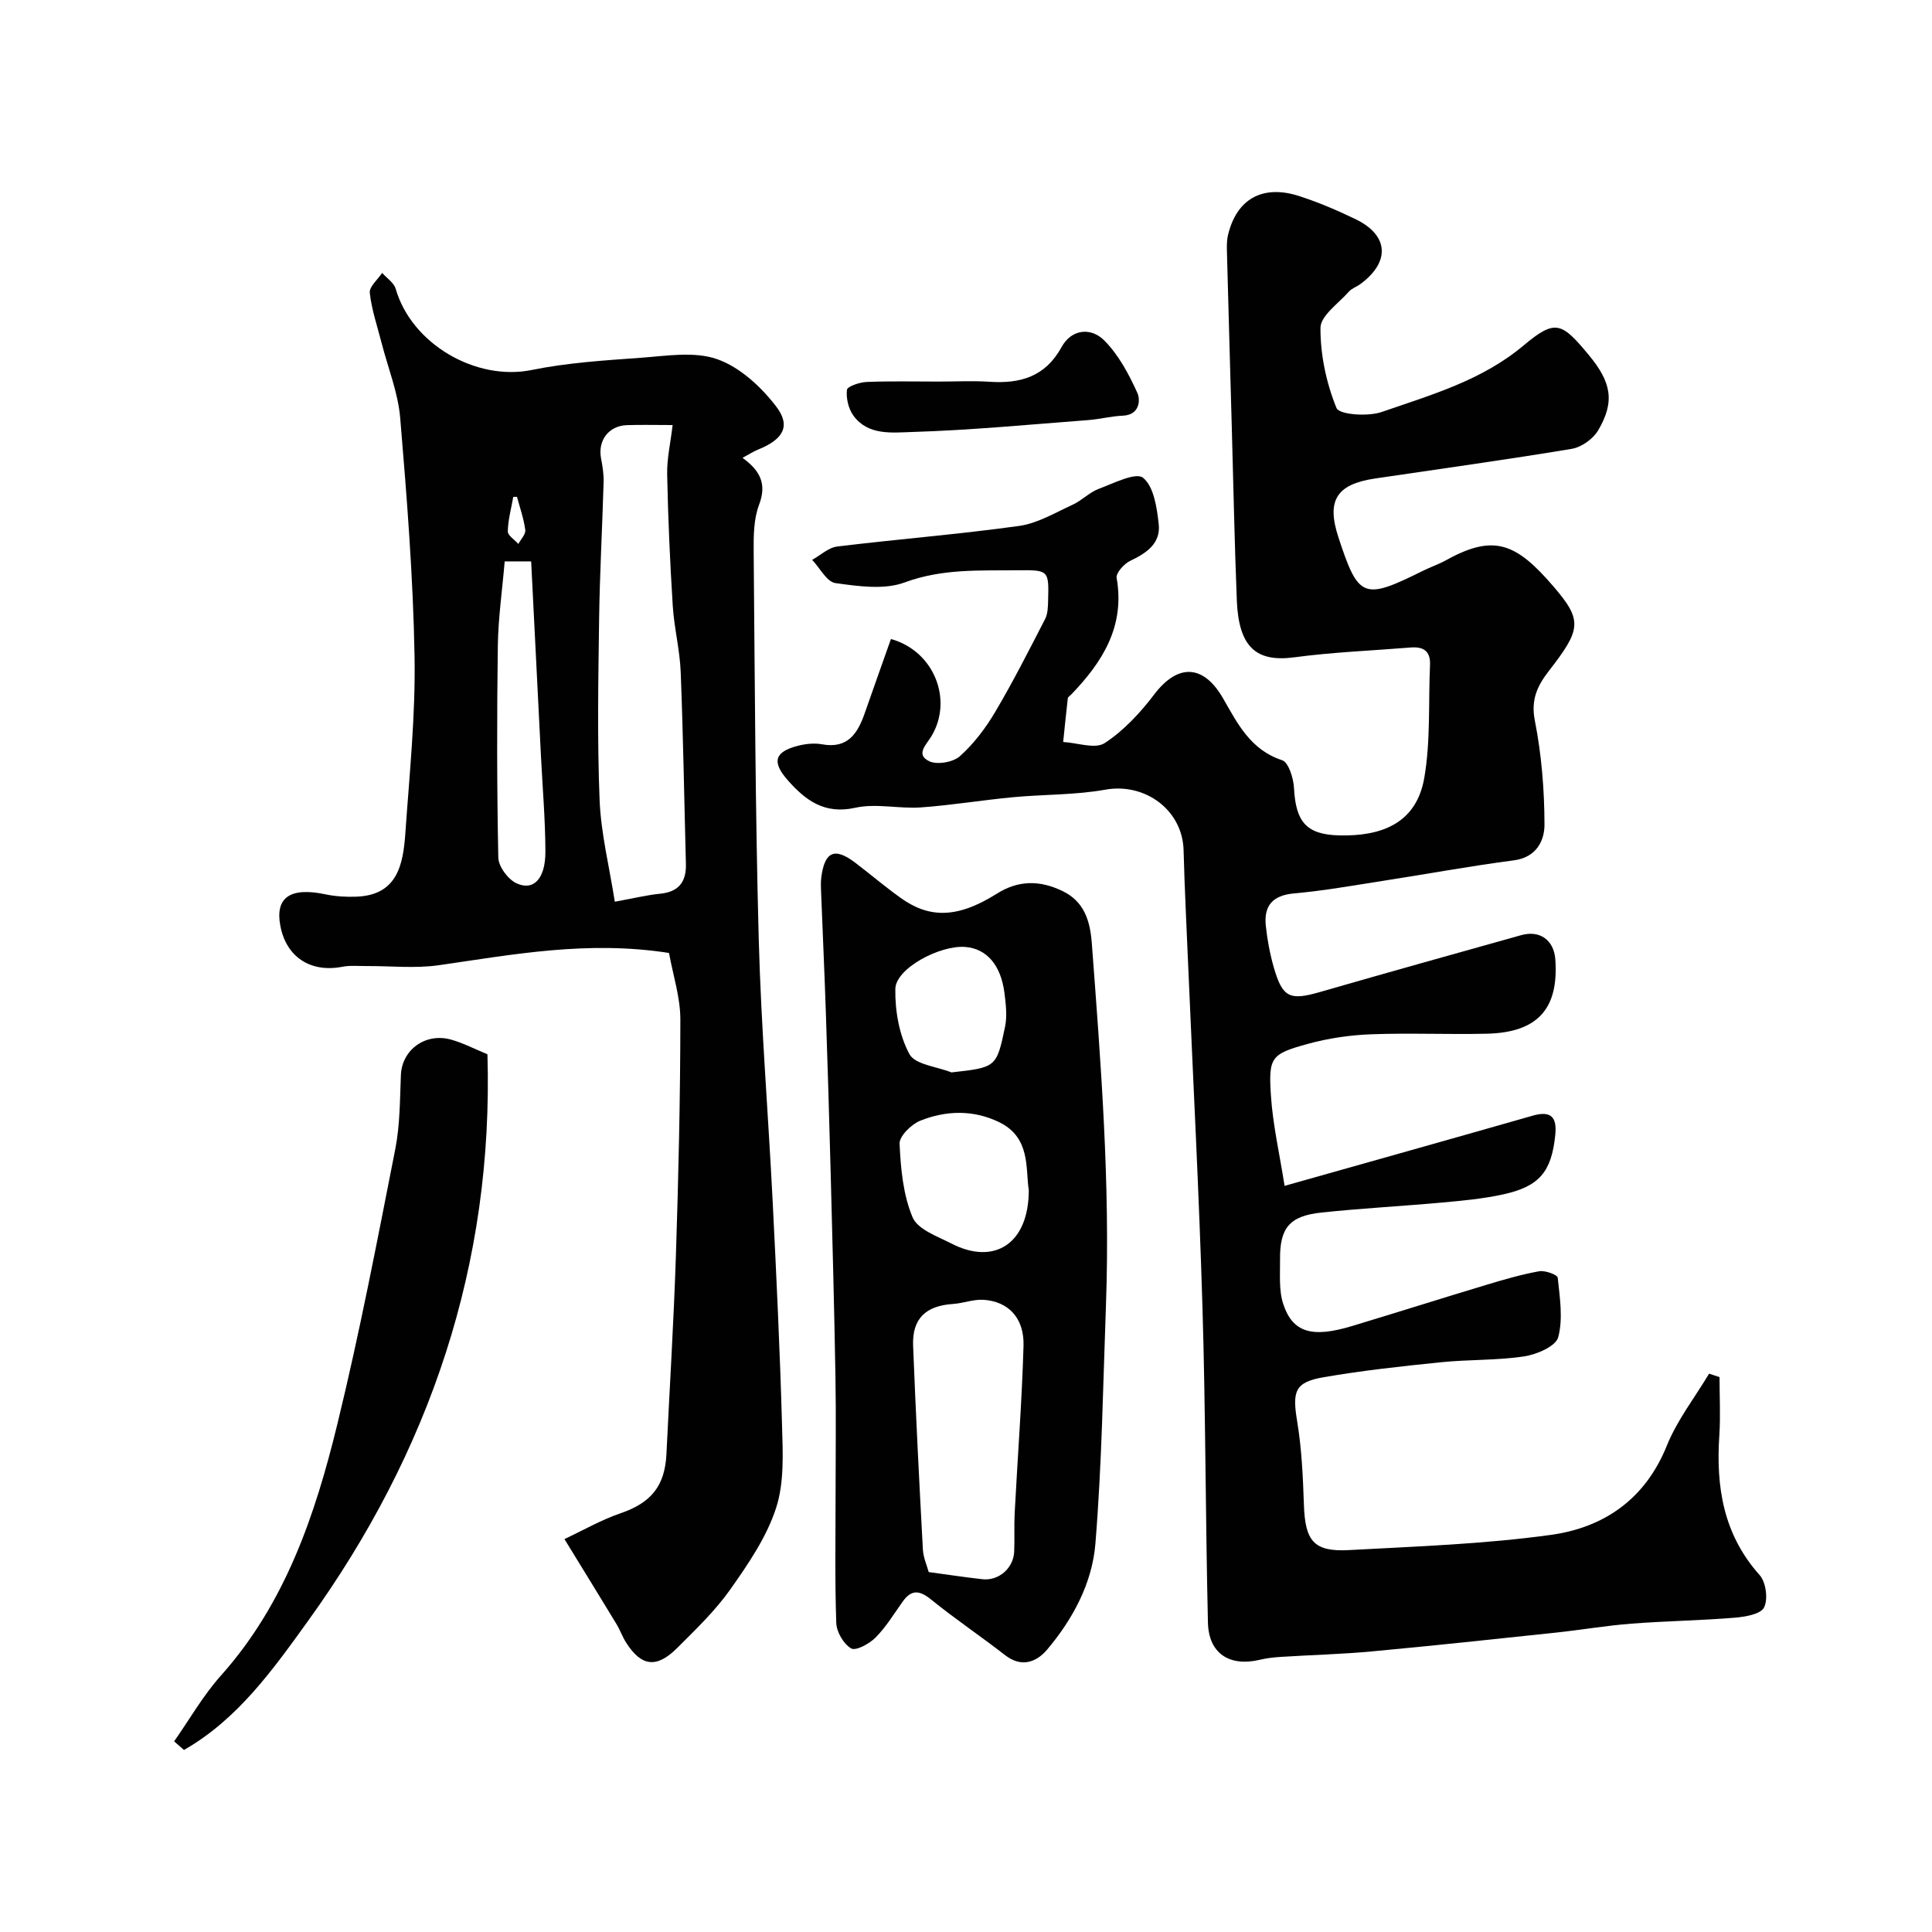
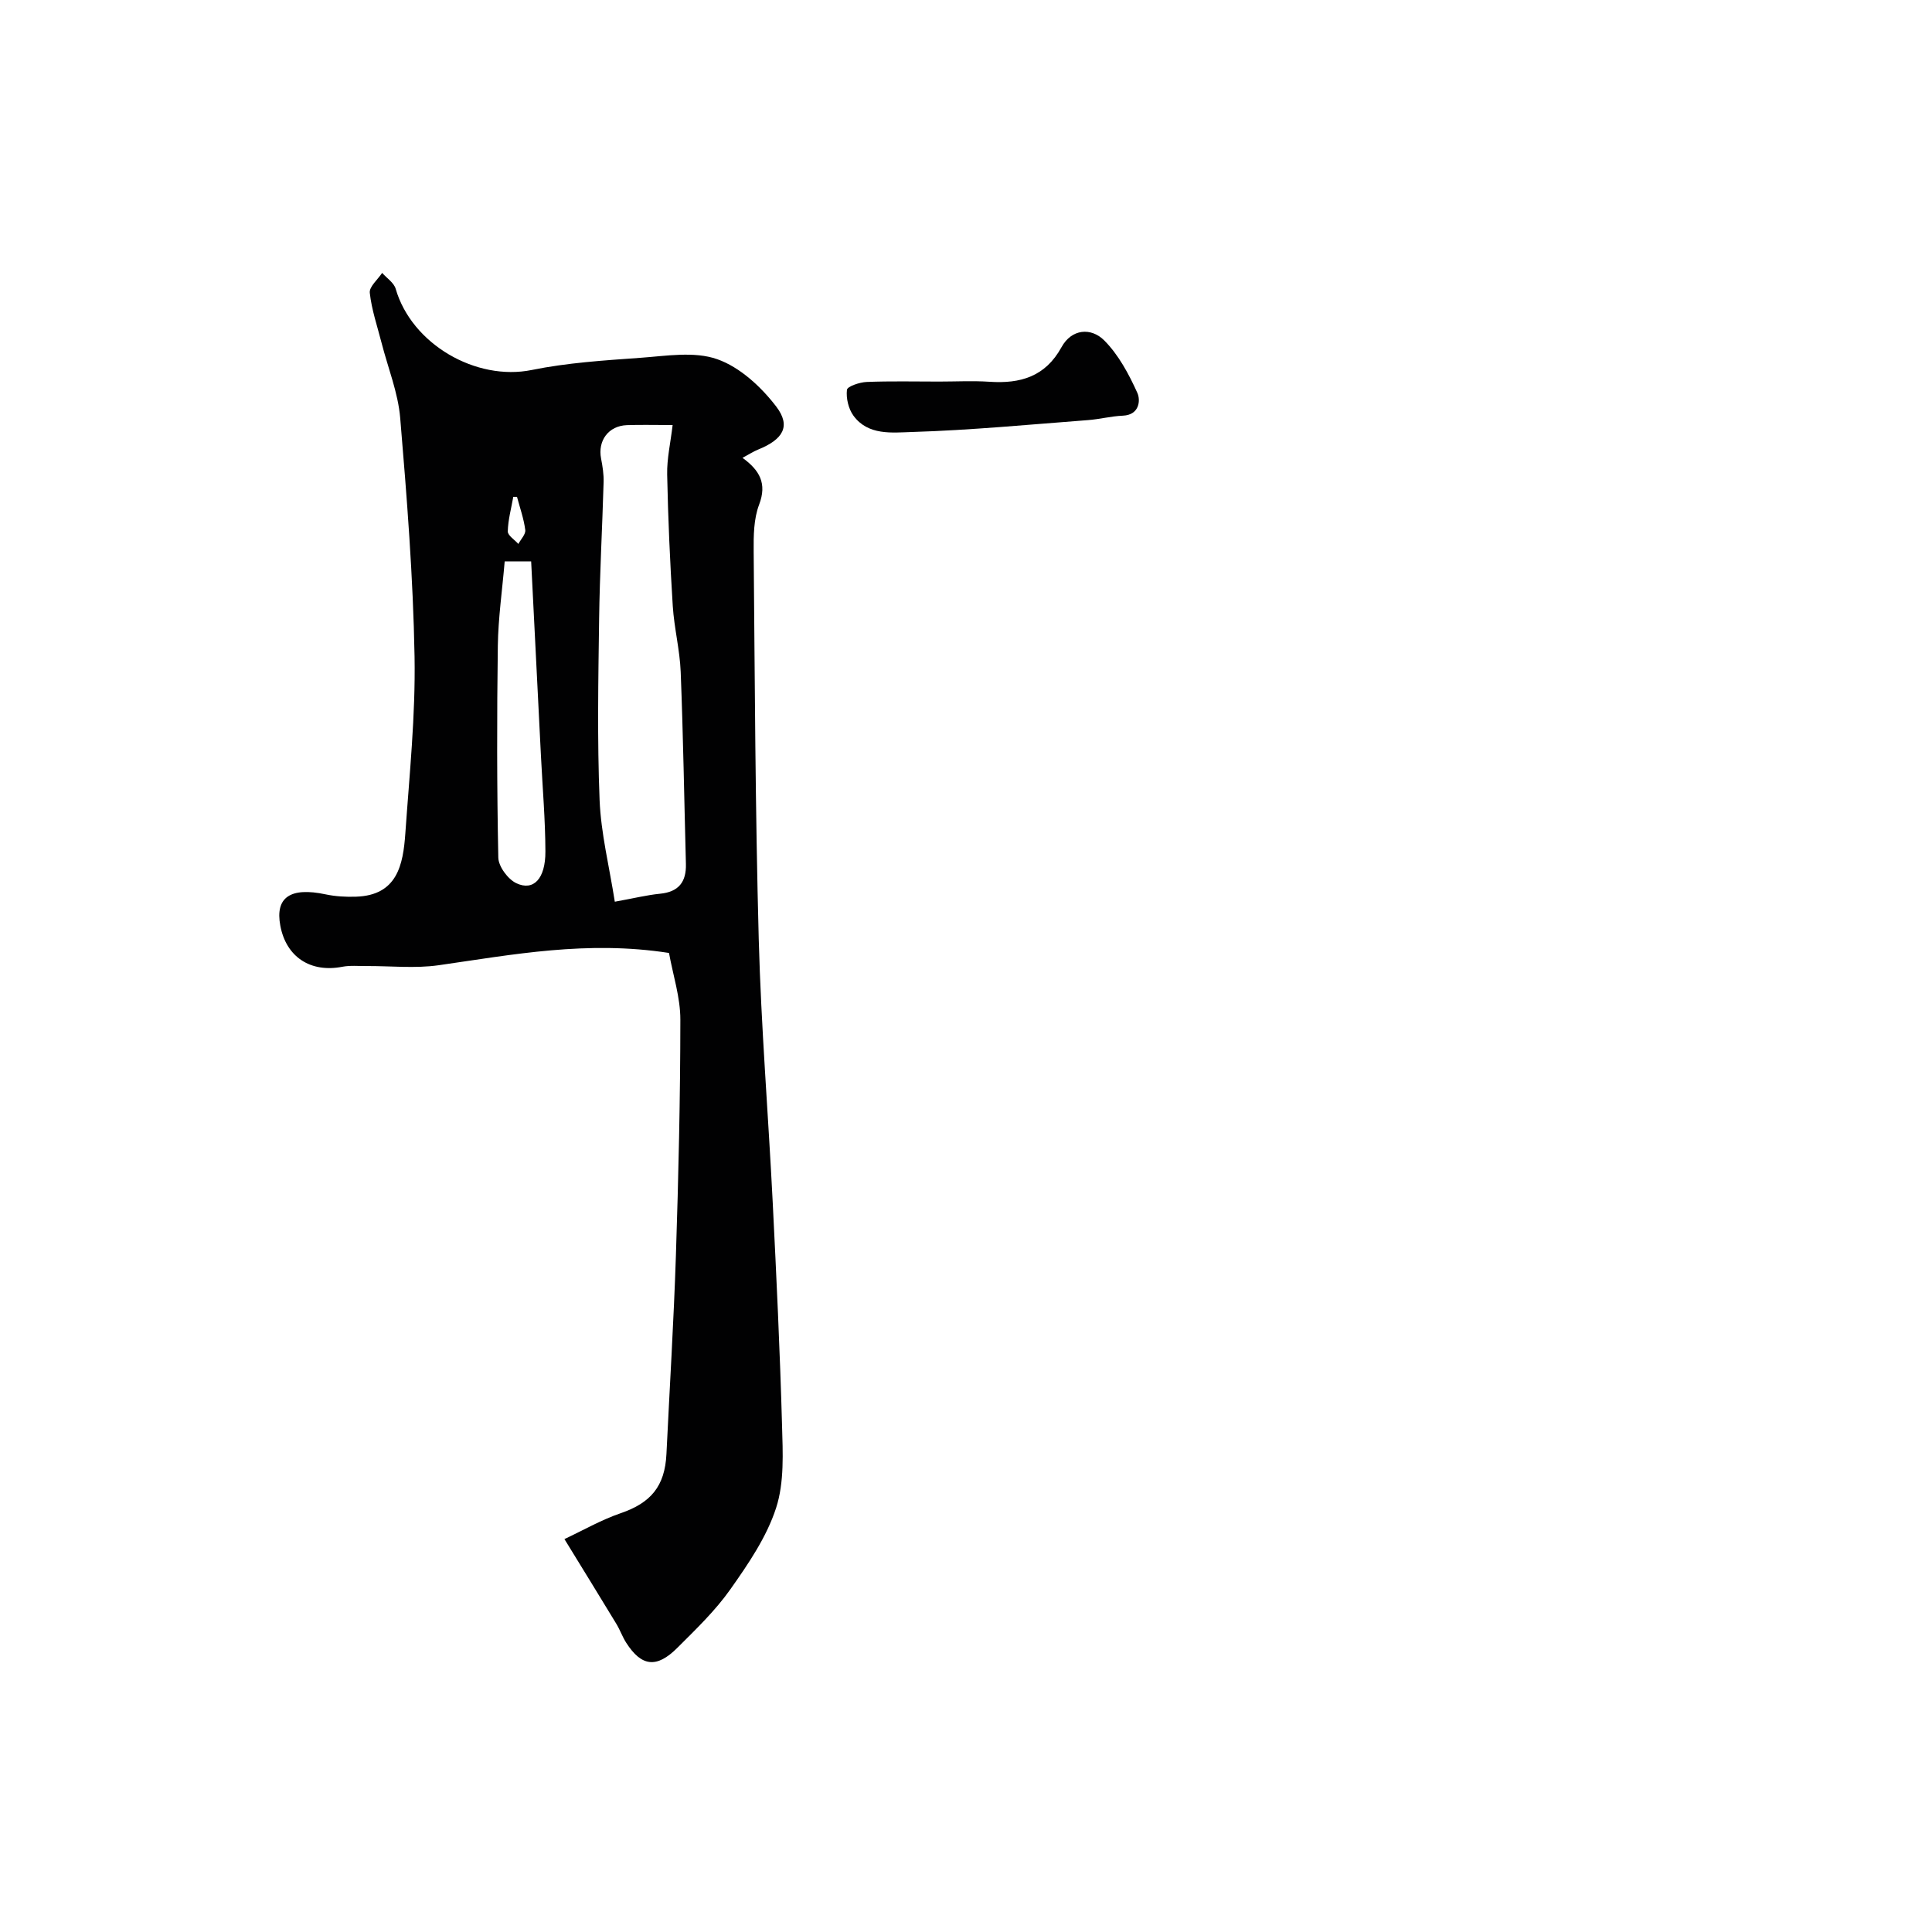
<svg xmlns="http://www.w3.org/2000/svg" enable-background="new 0 0 400 400" viewBox="0 0 400 400">
  <g fill="#010102">
-     <path d="m265.96 245.52c18.28-5.16 34.85-9.81 51.39-14.54 3.83-1.09 5.03.36 4.65 4.03-.78 7.55-3.24 10.62-10.76 12.27-4.14.91-8.4 1.3-12.63 1.69-8.35.76-16.73 1.19-25.06 2.08-6.56.7-8.59 3.18-8.53 9.65.03 3.12-.28 6.44.67 9.3 1.96 5.93 5.99 7.04 14.24 4.54 9.33-2.82 18.62-5.76 27.95-8.57 3.56-1.07 7.15-2.12 10.8-2.77 1.22-.22 3.77.73 3.83 1.33.43 4.11 1.13 8.48.1 12.33-.5 1.87-4.43 3.57-7.02 3.96-5.69.86-11.53.63-17.27 1.22-8.13.83-16.28 1.71-24.33 3.11-5.96 1.03-6.45 2.95-5.42 9.16.94 5.67 1.19 11.47 1.39 17.23.25 7.49 2.02 9.78 9.31 9.39 13.97-.76 28.01-1.24 41.84-3.15 10.96-1.52 19.53-7.39 23.99-18.47 2.13-5.29 5.79-9.96 8.75-14.91l2.16.72c0 4.01.22 8.04-.04 12.04-.72 10.69.83 20.55 8.35 28.95 1.31 1.47 1.77 4.99.91 6.7-.7 1.4-3.93 1.94-6.09 2.12-7.11.58-14.25.68-21.36 1.23-5.22.4-10.39 1.29-15.6 1.85-12.73 1.35-25.45 2.72-38.19 3.9-6.24.58-12.53.73-18.79 1.13-1.47.09-2.95.26-4.37.6-6.26 1.49-10.59-1.29-10.74-7.7-.51-21.75-.48-43.52-1.13-65.26-.7-23.46-1.94-46.9-2.94-70.34-.34-8.1-.76-16.2-.97-24.3-.21-8.32-7.97-14.02-16.18-12.55-6.29 1.13-12.8.96-19.2 1.57-6.36.6-12.69 1.66-19.06 2.11-4.5.31-9.24-.89-13.54.07-6.39 1.42-10.32-1.56-13.98-5.71-3.37-3.82-2.71-5.9 2.18-7.14 1.58-.4 3.35-.58 4.94-.29 5.26.96 7.33-2.19 8.79-6.35 1.81-5.17 3.65-10.34 5.46-15.45 8.94 2.48 12.88 12.57 8.42 20.06-1.09 1.83-3.4 3.86-.48 5.25 1.65.78 4.94.2 6.34-1.05 2.88-2.58 5.33-5.82 7.31-9.17 3.7-6.25 6.99-12.75 10.32-19.21.57-1.1.6-2.54.63-3.83.17-6.29.14-6.35-6.3-6.28-7.87.08-15.64-.36-23.41 2.52-4.25 1.57-9.61.79-14.33.13-1.79-.25-3.21-3.13-4.81-4.81 1.73-.95 3.37-2.54 5.19-2.76 12.53-1.53 25.14-2.52 37.64-4.26 3.83-.53 7.47-2.73 11.09-4.39 1.91-.87 3.47-2.56 5.42-3.29 3.06-1.15 7.68-3.5 9.17-2.29 2.24 1.82 2.87 6.21 3.24 9.61.44 3.96-2.52 5.99-5.89 7.58-1.27.6-3 2.52-2.82 3.54 1.76 10.06-2.94 17.44-9.45 24.19-.23.24-.63.46-.66.72-.35 3.02-.65 6.04-.96 9.06 2.92.16 6.61 1.52 8.59.23 3.96-2.58 7.38-6.29 10.28-10.1 4.86-6.39 10.17-6.24 14.24.85 3 5.23 5.68 10.65 12.21 12.79 1.35.44 2.37 3.75 2.47 5.79.37 6.84 2.43 9.62 9.37 9.78 8.54.2 15.96-2.33 17.61-11.95 1.31-7.62.83-15.55 1.18-23.34.13-2.9-1.4-3.83-4.03-3.61-8.03.65-16.1.96-24.07 2.03-7.88 1.05-11.51-2.09-11.9-11.79-.48-11.93-.7-23.86-1.04-35.79-.33-11.93-.68-23.86-.99-35.8-.03-1.33-.11-2.7.19-3.97 1.75-7.53 7.16-10.61 14.77-8.14 4.01 1.3 7.93 2.97 11.72 4.81 6.81 3.32 7.14 8.81.96 13.38-.78.58-1.81.91-2.43 1.61-2.14 2.43-5.85 4.97-5.86 7.49-.03 5.58 1.21 11.42 3.32 16.59.57 1.39 6.52 1.8 9.35.82 10.23-3.55 20.7-6.49 29.4-13.79 6.56-5.5 7.85-4.79 13.44 1.94 4.75 5.71 5.48 9.71 1.97 15.67-1.04 1.77-3.45 3.47-5.47 3.81-13.51 2.25-27.09 4.12-40.65 6.13-8.05 1.19-10.14 4.53-7.66 12.14 4.16 12.71 5.18 13.11 17.47 7 1.61-.8 3.34-1.38 4.9-2.25 9.9-5.49 14.5-3.42 22.09 5.38 6.16 7.14 5.84 8.94-.92 17.64-2.29 2.96-3.72 5.87-2.86 10.2 1.39 7.04 1.98 14.33 2 21.52.01 3.38-1.68 6.83-6.37 7.44-9.05 1.18-18.05 2.84-27.07 4.24-6.12.95-12.24 2.05-18.41 2.6-4.44.4-6.27 2.54-5.85 6.68.3 2.9.85 5.81 1.65 8.62 1.81 6.3 3.32 6.92 9.59 5.11 13.86-4 27.76-7.88 41.65-11.77 3.86-1.08 6.76 1.04 7.05 5 .74 10.27-3.67 15.17-14.21 15.41-7.99.18-16-.18-23.99.12-4.37.17-8.81.82-13.02 1.98-7.63 2.1-8.18 2.73-7.66 10.67.38 6 1.77 11.99 2.83 18.73z" />
    <path d="m138.51 197.3c-16.91-2.63-32.25.33-47.68 2.54-4.9.7-9.98.14-14.98.17-1.66.01-3.37-.16-4.98.15-6.56 1.27-11.61-2-12.83-8.49-1.12-5.9 2.09-8.05 9.39-6.5 2.03.43 4.18.55 6.26.48 8.57-.27 9.77-6.6 10.23-13.1.85-12.19 2.12-24.41 1.91-36.59-.29-16.48-1.59-32.97-2.97-49.4-.44-5.26-2.53-10.38-3.86-15.57-.88-3.44-2.06-6.86-2.44-10.36-.14-1.27 1.65-2.75 2.56-4.13.96 1.09 2.43 2.03 2.8 3.29 3.32 11.48 16.65 19.16 28.18 16.81 7.36-1.5 14.96-1.98 22.48-2.52 5.33-.38 11.16-1.39 15.92.29 4.7 1.65 9.11 5.74 12.23 9.83 3.09 4.07 1.35 6.8-3.75 8.87-1.02.41-1.95 1.03-3.25 1.72 3.55 2.58 5.1 5.31 3.44 9.68-1.13 2.96-1.16 6.46-1.13 9.71.24 26.77.33 53.54 1.05 80.3.49 18.15 1.98 36.27 2.89 54.41.77 15.36 1.5 30.73 1.93 46.11.16 5.75.5 11.89-1.23 17.21-1.95 6.02-5.76 11.59-9.47 16.85-3.12 4.42-7.12 8.26-10.98 12.11-4.28 4.28-7.41 3.88-10.57-1.04-.79-1.23-1.28-2.65-2.04-3.91-3.39-5.6-6.83-11.16-10.76-17.57 3.76-1.76 7.57-3.96 11.65-5.36 6.22-2.13 9.15-5.56 9.47-12.26.66-13.7 1.51-27.4 1.96-41.11.53-16.26.91-32.53.92-48.8.01-4.61-1.52-9.22-2.35-13.82zm-11.22-10.61c3.95-.71 6.62-1.38 9.34-1.65 3.88-.37 5.48-2.44 5.38-6.17-.35-13.25-.56-26.51-1.08-39.76-.18-4.56-1.35-9.07-1.64-13.63-.57-9.07-.98-18.15-1.16-27.23-.07-3.31.71-6.63 1.13-10.25-3.82 0-6.65-.08-9.46.02-3.82.14-6.08 3.21-5.35 6.94.31 1.6.57 3.25.52 4.87-.27 9.45-.8 18.9-.93 28.36-.17 12.48-.4 24.99.1 37.45.28 6.92 2.01 13.77 3.15 21.05zm-22.8-70.46c-.51 6.03-1.34 11.74-1.42 17.47-.2 14.62-.2 29.24.1 43.86.04 1.85 1.99 4.47 3.73 5.3 3.56 1.68 6.04-.92 6.02-6.57-.02-6.58-.59-13.16-.92-19.74-.67-13.39-1.35-26.77-2.03-40.31-2.71-.01-3.99-.01-5.48-.01zm2.55-13.36c-.26 0-.51 0-.77 0-.42 2.38-1.08 4.75-1.14 7.14-.02.85 1.42 1.74 2.19 2.61.51-.97 1.55-2.01 1.43-2.9-.3-2.32-1.1-4.57-1.71-6.85z" />
-     <path d="m173 309.03c0-7.99.11-15.99-.03-23.98-.24-14.09-.62-28.18-.99-42.27-.29-11.09-.62-22.19-1-33.28-.28-8.26-.66-16.52-.98-24.78-.04-1-.09-2.01.03-2.99.69-5.46 2.77-6.37 7.07-3.09 3.12 2.38 6.12 4.93 9.31 7.22 5.72 4.12 11.51 4.51 19.97-.83 4.54-2.87 8.96-2.76 13.52-.59 4.54 2.16 5.79 6.11 6.15 10.87 1.87 24.9 3.83 49.79 2.93 74.79-.6 16.52-.85 33.06-2.19 49.52-.66 8.13-4.66 15.6-9.99 21.91-2.17 2.57-5.29 3.82-8.71 1.15-5.02-3.91-10.32-7.46-15.26-11.47-2.41-1.96-4.1-2.21-5.96.41-1.79 2.53-3.43 5.23-5.59 7.41-1.28 1.29-4.07 2.82-5.05 2.26-1.57-.9-3.03-3.41-3.09-5.29-.31-8.98-.14-17.98-.14-26.97zm19.28 16.45c3.99.54 7.54 1.08 11.11 1.48 3.39.38 6.45-2.29 6.59-5.74.11-2.66-.04-5.34.1-8 .6-11.54 1.5-23.07 1.83-34.61.16-5.74-3.15-9.18-8.31-9.5-2.06-.13-4.17.72-6.27.86-5.68.37-8.5 3.04-8.28 8.66.55 14.04 1.26 28.08 2.02 42.11.08 1.72.85 3.39 1.21 4.74zm20.72-79.08c-.71-4.42.46-10.9-6.2-14.1-5.34-2.56-10.94-2.4-16.27-.27-1.85.74-4.35 3.2-4.28 4.77.23 5.14.73 10.57 2.69 15.23 1.06 2.52 5.16 3.95 8.1 5.46 8.81 4.52 15.96.04 15.96-11.09zm-16.01-24.37c9.22-1.03 9.34-1.01 11.09-9.43.47-2.24.17-4.71-.12-7.03-.74-5.79-3.7-9.15-8.08-9.51-5.27-.44-14.44 4.45-14.51 8.68-.08 4.54.8 9.56 2.91 13.49 1.17 2.2 5.7 2.59 8.71 3.8z" />
-     <path d="m36.05 360.53c3.2-4.56 5.99-9.48 9.68-13.61 13.38-14.98 19.54-33.31 24.14-52.17 4.59-18.81 8.23-37.85 11.97-56.85.98-4.99.95-10.2 1.16-15.32.21-5.25 5.12-8.87 10.5-7.31 2.49.72 4.84 1.94 7.42 3.01 1.29 43.5-11.94 82.35-37.14 117.31-7.27 10.09-14.58 20.39-25.69 26.72-.68-.59-1.36-1.18-2.04-1.78z" />
    <path d="m194.39 79c3.49 0 7-.19 10.48.04 6.39.43 11.55-1.05 14.91-7.17 2.08-3.79 6.11-4.12 8.83-1.4 2.97 2.98 5.11 6.98 6.87 10.88.67 1.48.47 4.56-2.99 4.71-2.43.1-4.83.74-7.26.92-12.13.92-24.25 2.09-36.4 2.46-4.09.12-9.11.78-12.14-3.39-1.03-1.42-1.54-3.61-1.34-5.34.08-.71 2.62-1.57 4.08-1.63 4.97-.2 9.96-.08 14.96-.08z" />
  </g>
</svg>